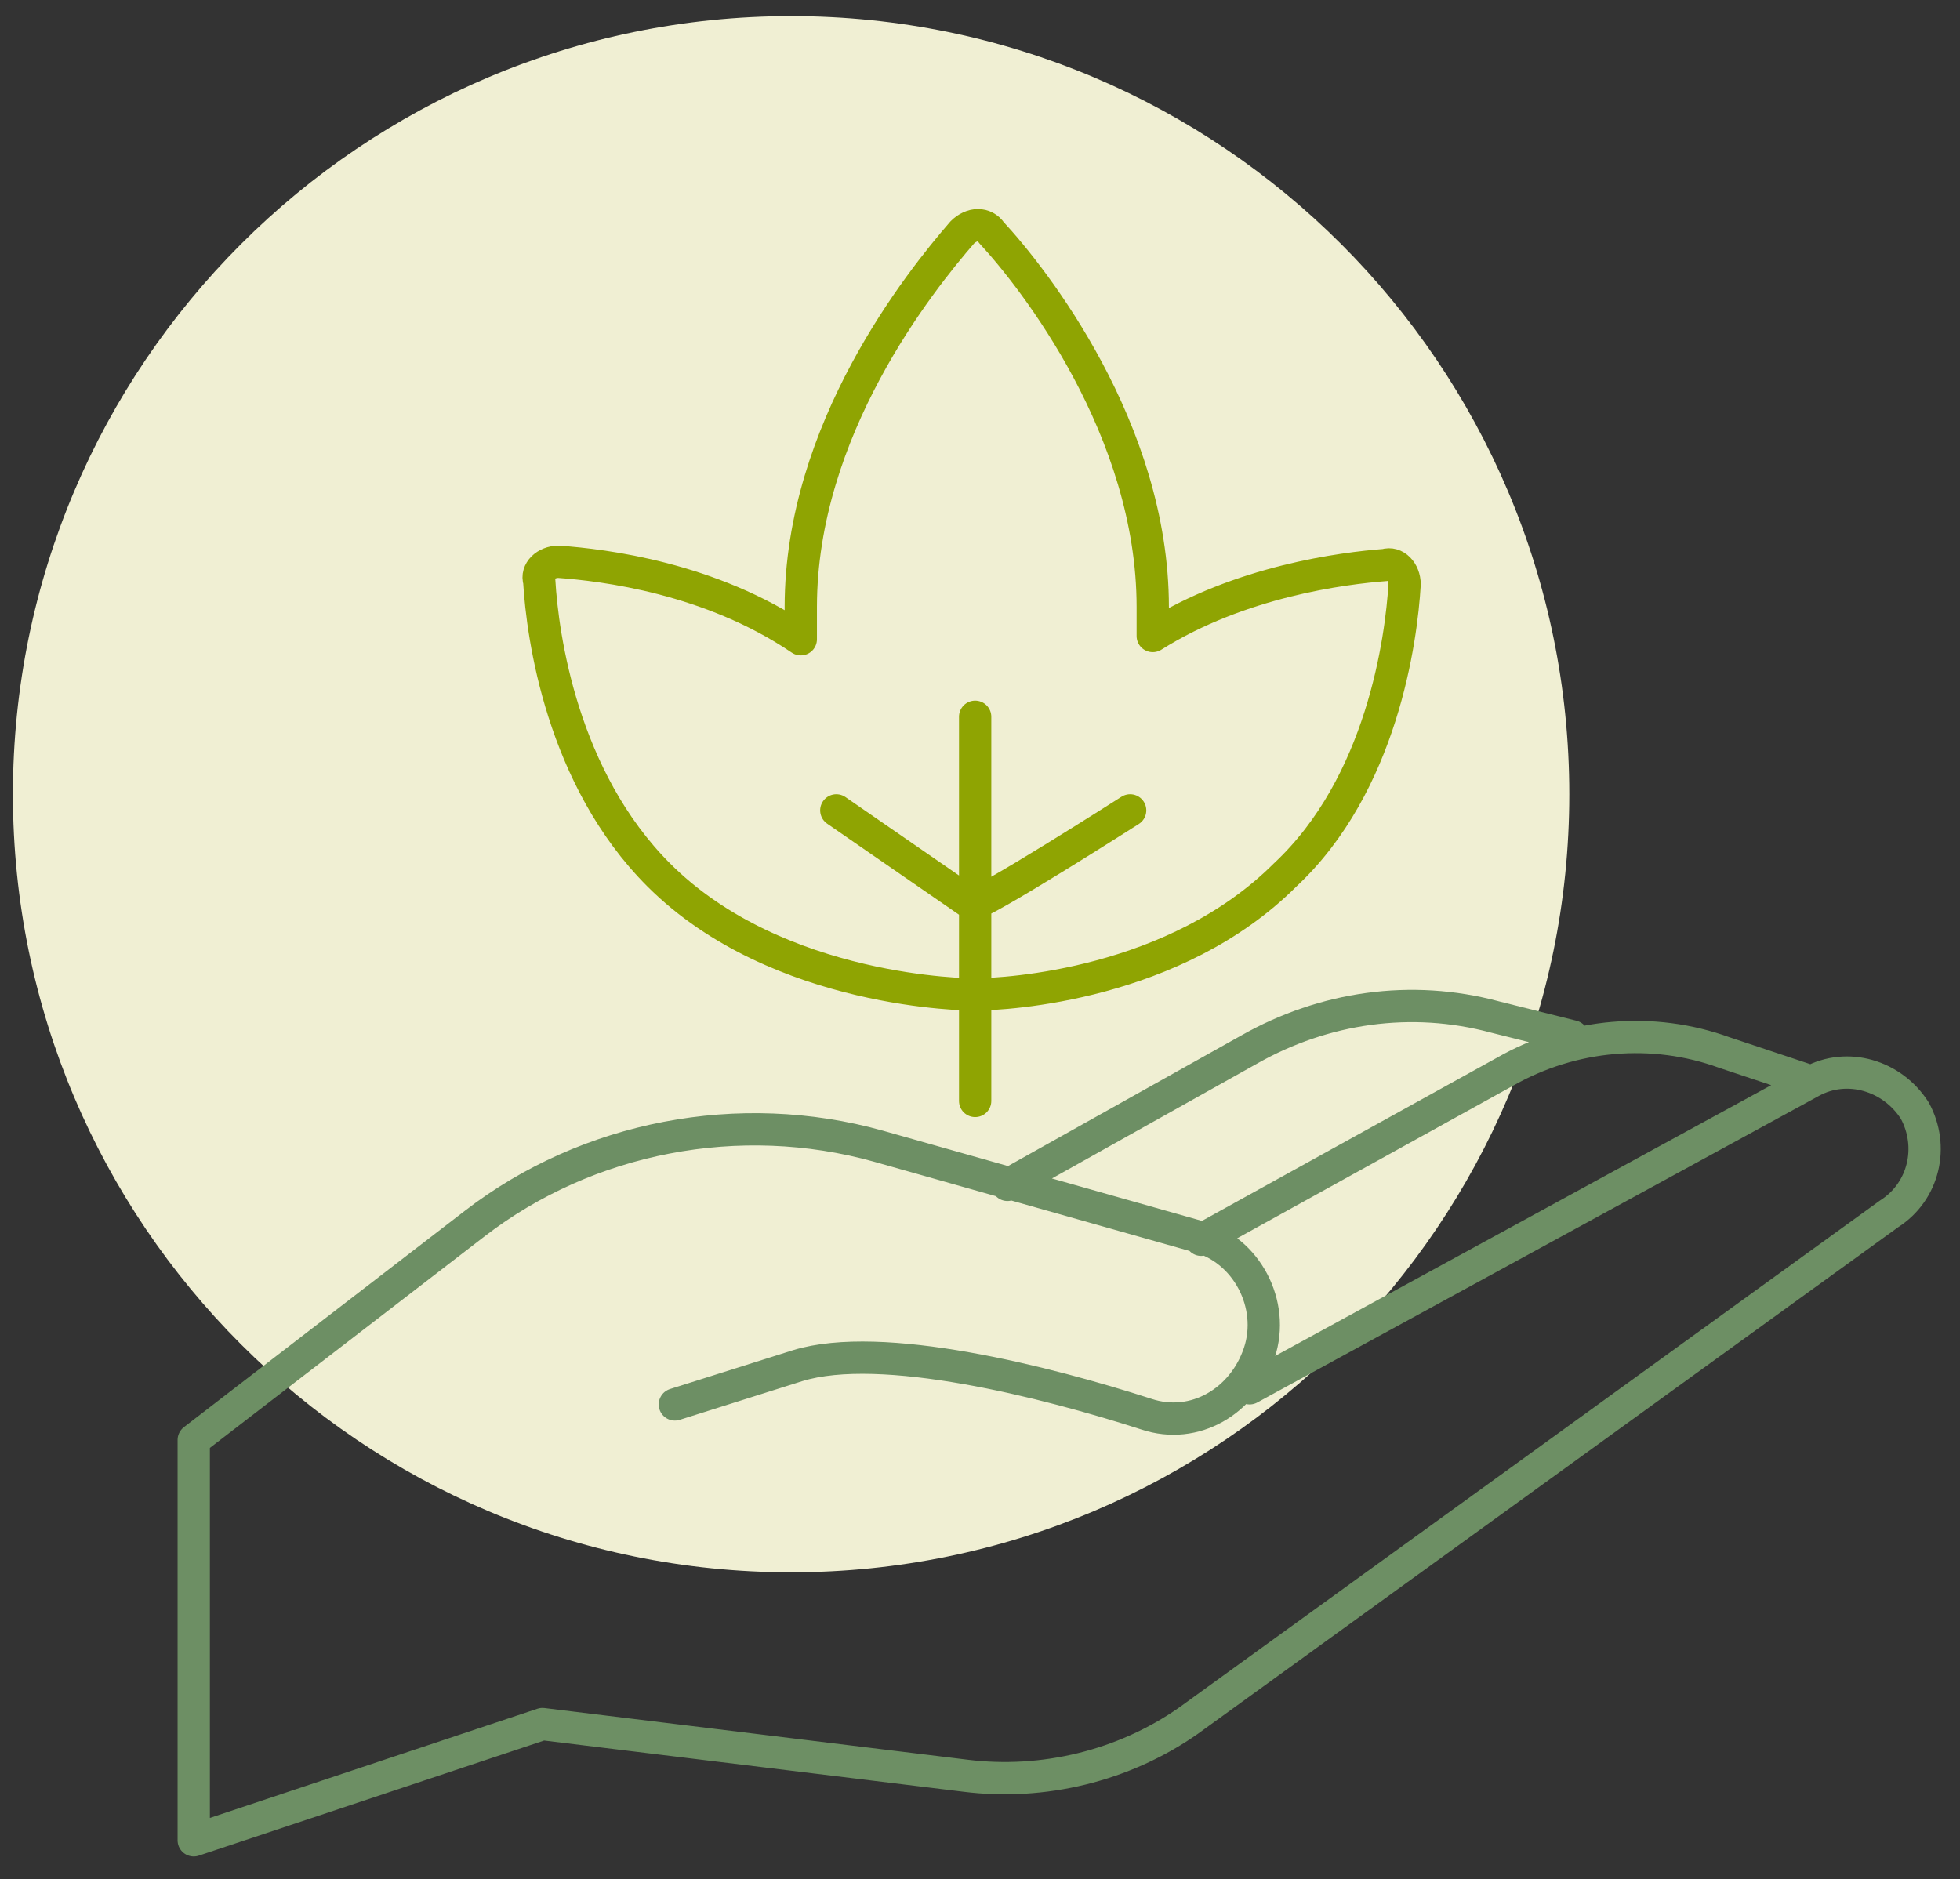
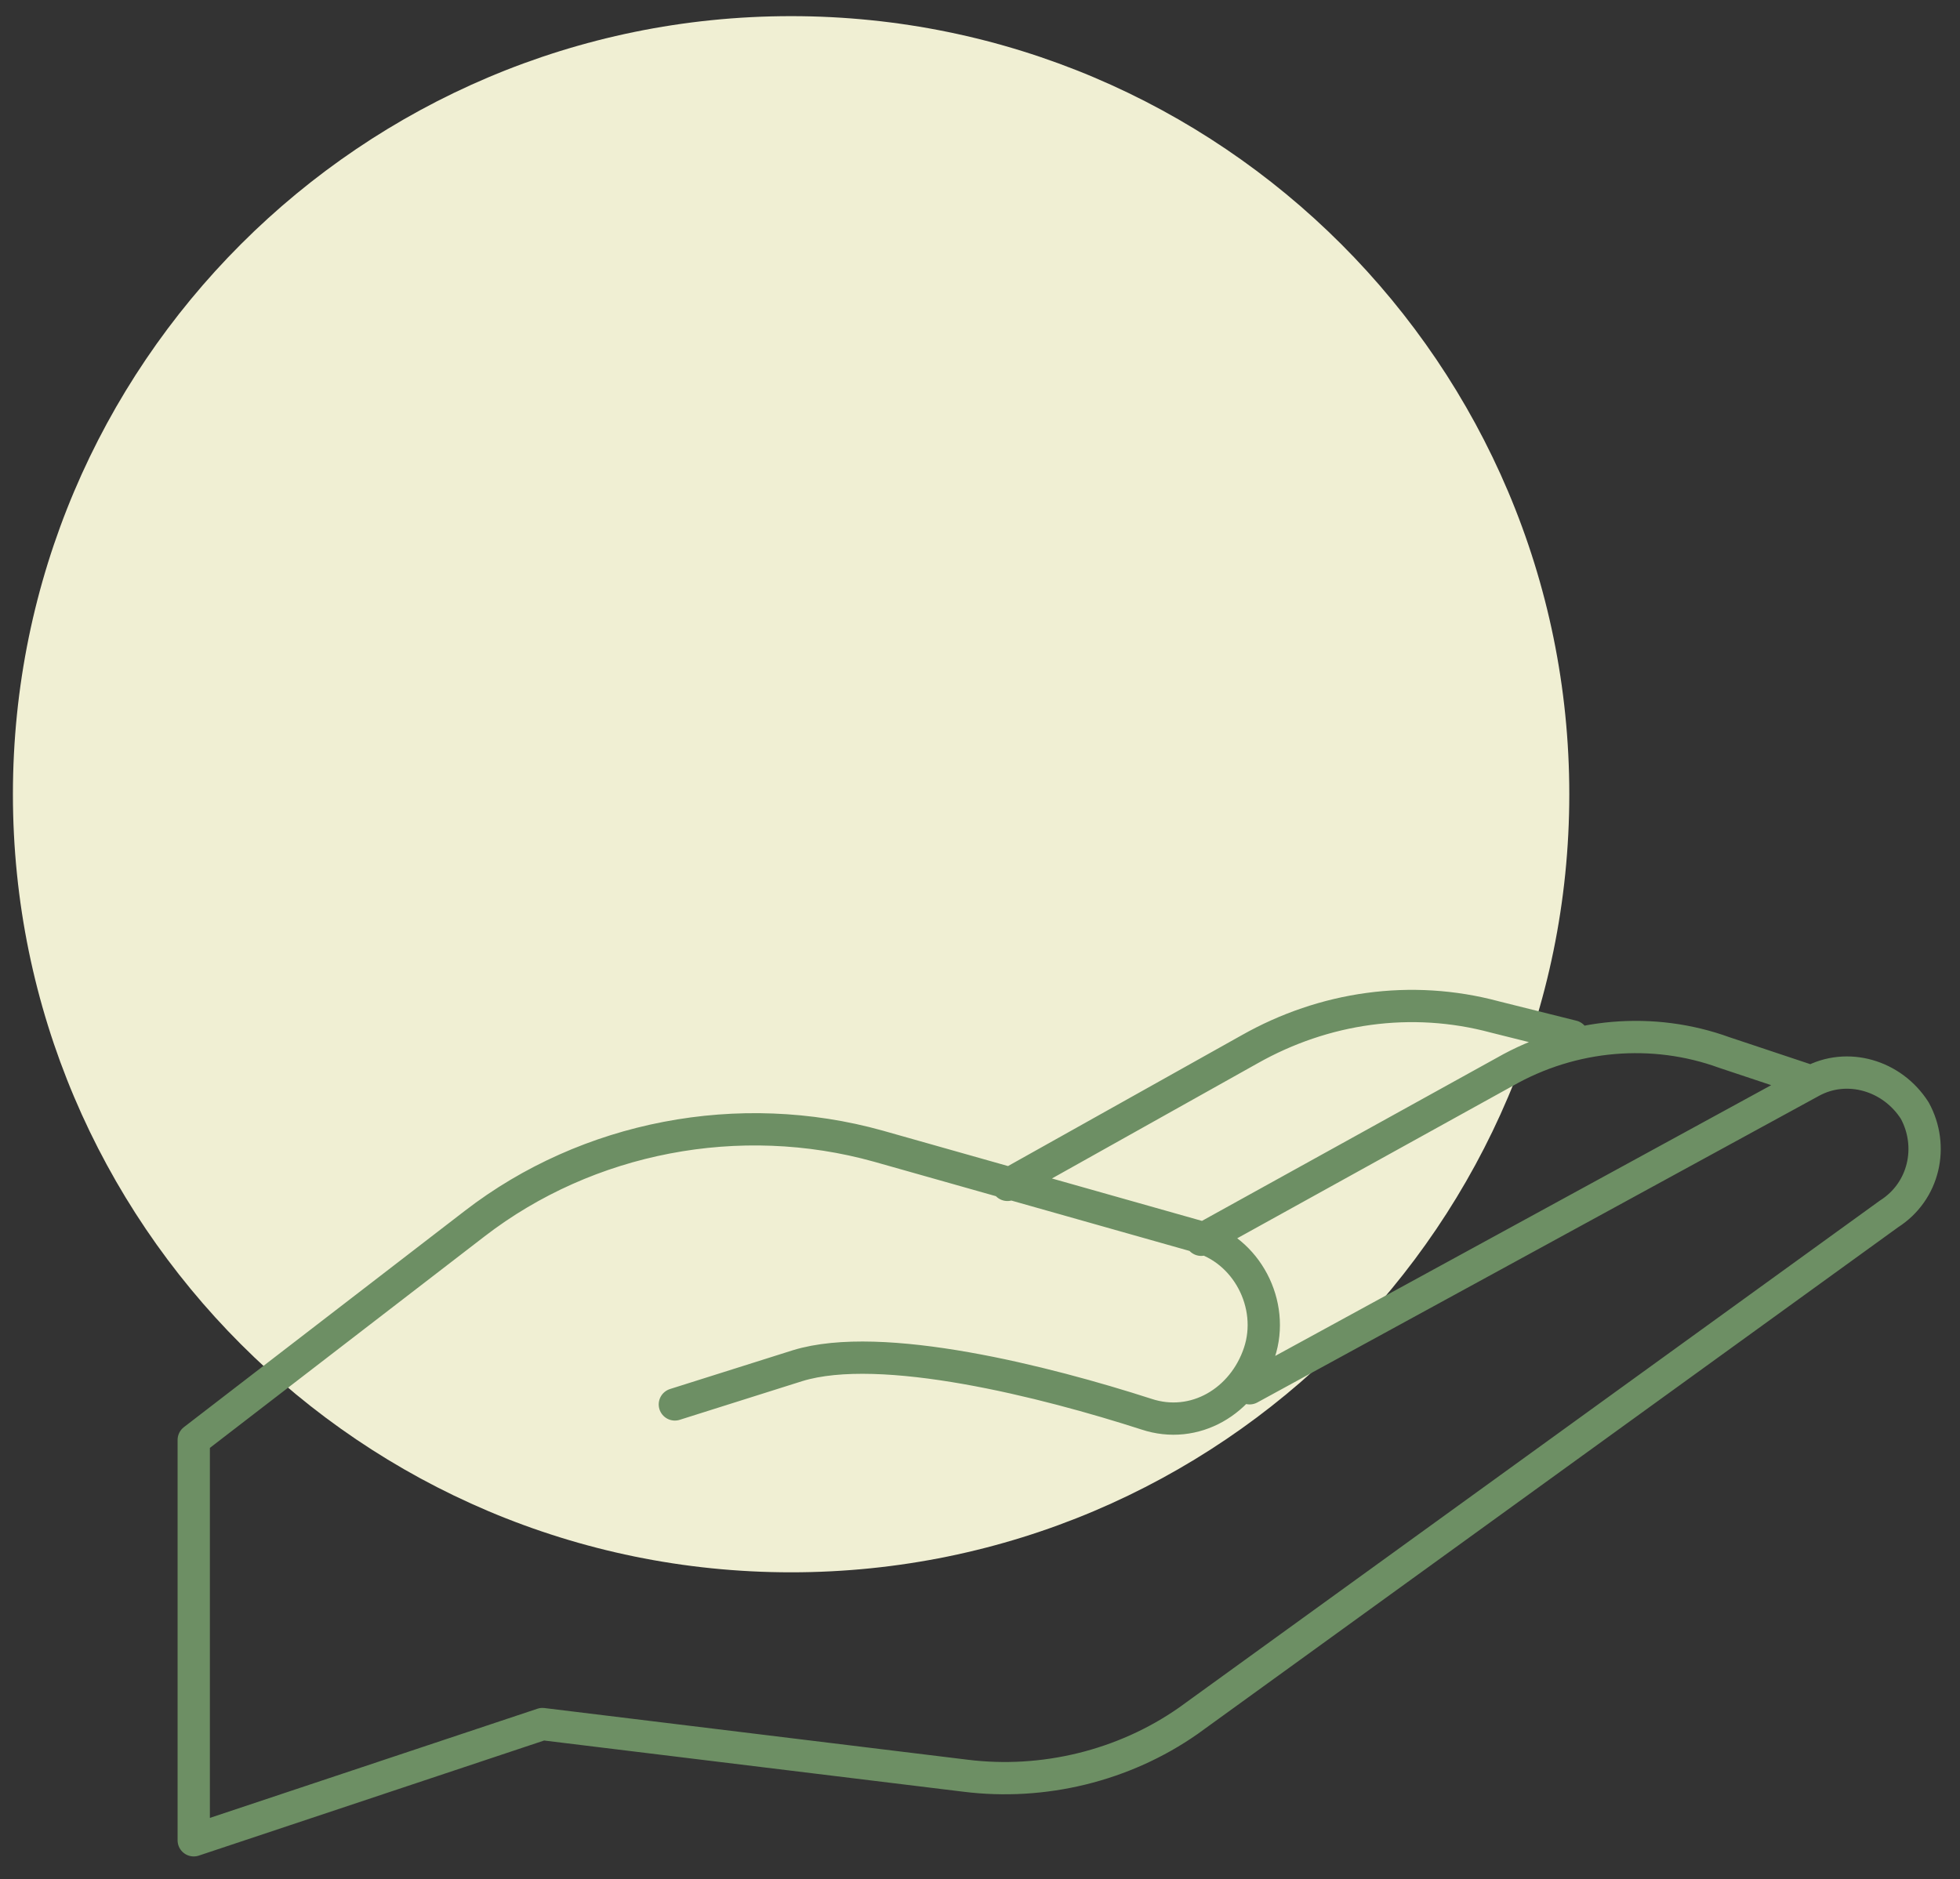
<svg xmlns="http://www.w3.org/2000/svg" version="1.1" id="Ebene_1" x="0px" y="0px" viewBox="0 0 60.7 58.2" style="enable-background:new 0 0 60.7 58.2;" xml:space="preserve">
  <rect x="0" y="0" width="60.7" height="58.2" fill="#333333" stroke="none" />
  <style type="text/css">
	.st0{fill:#F0EFD3;}
	.st1{fill:none;stroke:#6D8F64;stroke-linecap:round;stroke-linejoin:round;stroke-miterlimit:10;}
	.st2{fill:none;stroke:#8FA402;stroke-linecap:round;stroke-linejoin:round;stroke-miterlimit:10;}
</style>
  <g>
    <path class="st0" d="M24.5,48.7c13.3,0,24.1-10.8,24.1-24.1c0-13.3-10.8-24.1-24.1-24.1C11.2,0.5,0.4,11.3,0.4,24.6   C0.4,37.9,11.2,48.7,24.5,48.7L24.5,48.7z" />
    <path class="st1" d="M20.9,43.5c0,0,0,0,3.8-1.2c2.6-0.8,7.7,0.5,10.8,1.5c1.5,0.5,3-0.4,3.5-1.9l0,0c0.5-1.5-0.4-3.2-1.9-3.6   l-9.9-2.8c-4.3-1.2-9-0.3-12.5,2.4l-8.7,6.7v12.4l10.8-3.6L29.9,55c2.4,0.3,4.9-0.3,6.9-1.7l21.7-15.7c1.1-0.7,1.4-2.1,0.8-3.2l0,0   c-0.7-1.1-2.1-1.5-3.2-0.9l-17.4,9.5 M37.2,38.4l9.4-5.2c2.1-1.2,4.6-1.4,6.8-0.6l2.7,0.9 M31.2,36.7l7.5-4.2c2.3-1.3,5-1.7,7.6-1   l2.4,0.6" />
-     <path class="st2" d="M30.2,22.2v11.9 M43.5,18.1c0-0.4-0.3-0.7-0.6-0.6c-1.3,0.1-4.5,0.5-7.2,2.2c0-0.3,0-0.6,0-0.9   c0-5.5-3.7-10.2-5-11.6c-0.2-0.3-0.6-0.3-0.9,0c-1.3,1.5-5,6.1-5,11.6c0,0.3,0,0.7,0,1c-2.8-1.9-6.1-2.3-7.5-2.4   c-0.4,0-0.7,0.3-0.6,0.6c0.1,1.7,0.7,6.1,3.7,9.1c3.7,3.7,9.7,3.7,9.7,3.7s0,0,0-0.1c0,0,0,0,0,0c0,0.1,0,0.1,0,0.1s0,0,0.1,0   c0,0,0,0,0,0s0,0,0,0c1,0,6.2-0.3,9.6-3.7C42.8,24.3,43.4,19.8,43.5,18.1L43.5,18.1z M35,25.1c0,0-4.7,3-4.9,2.9l-4.2-2.9" />
  </g>
</svg>